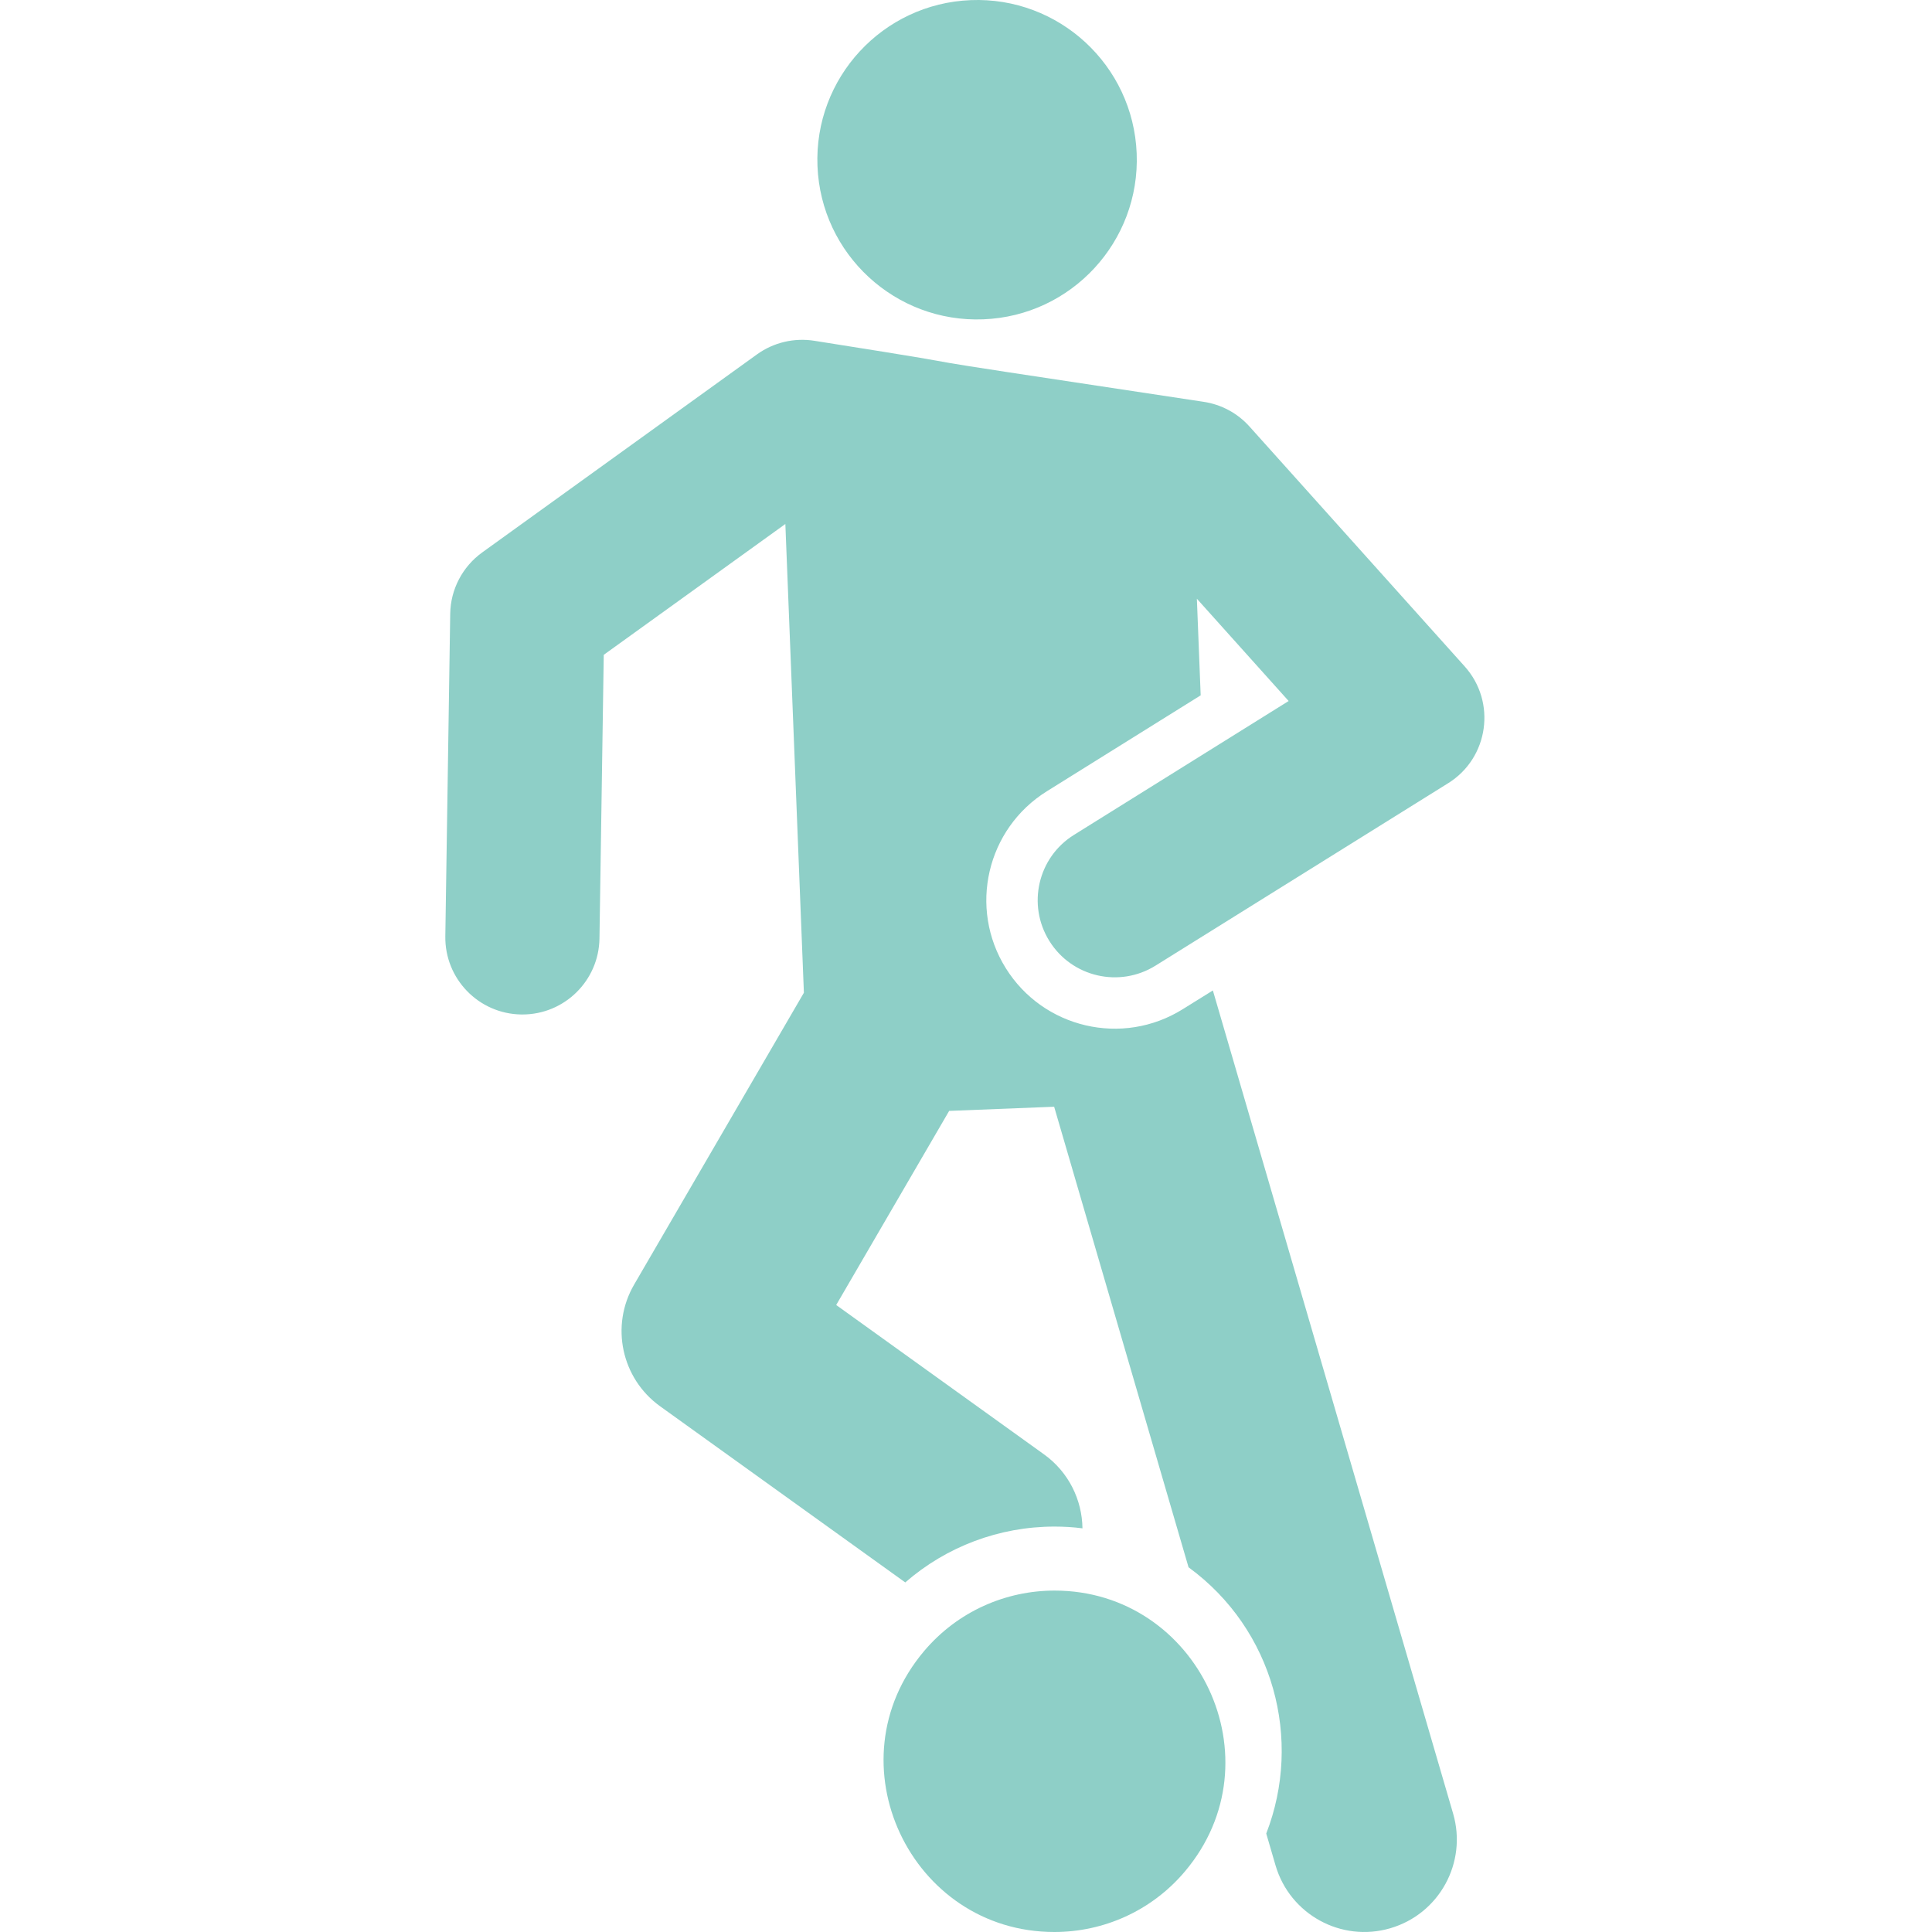
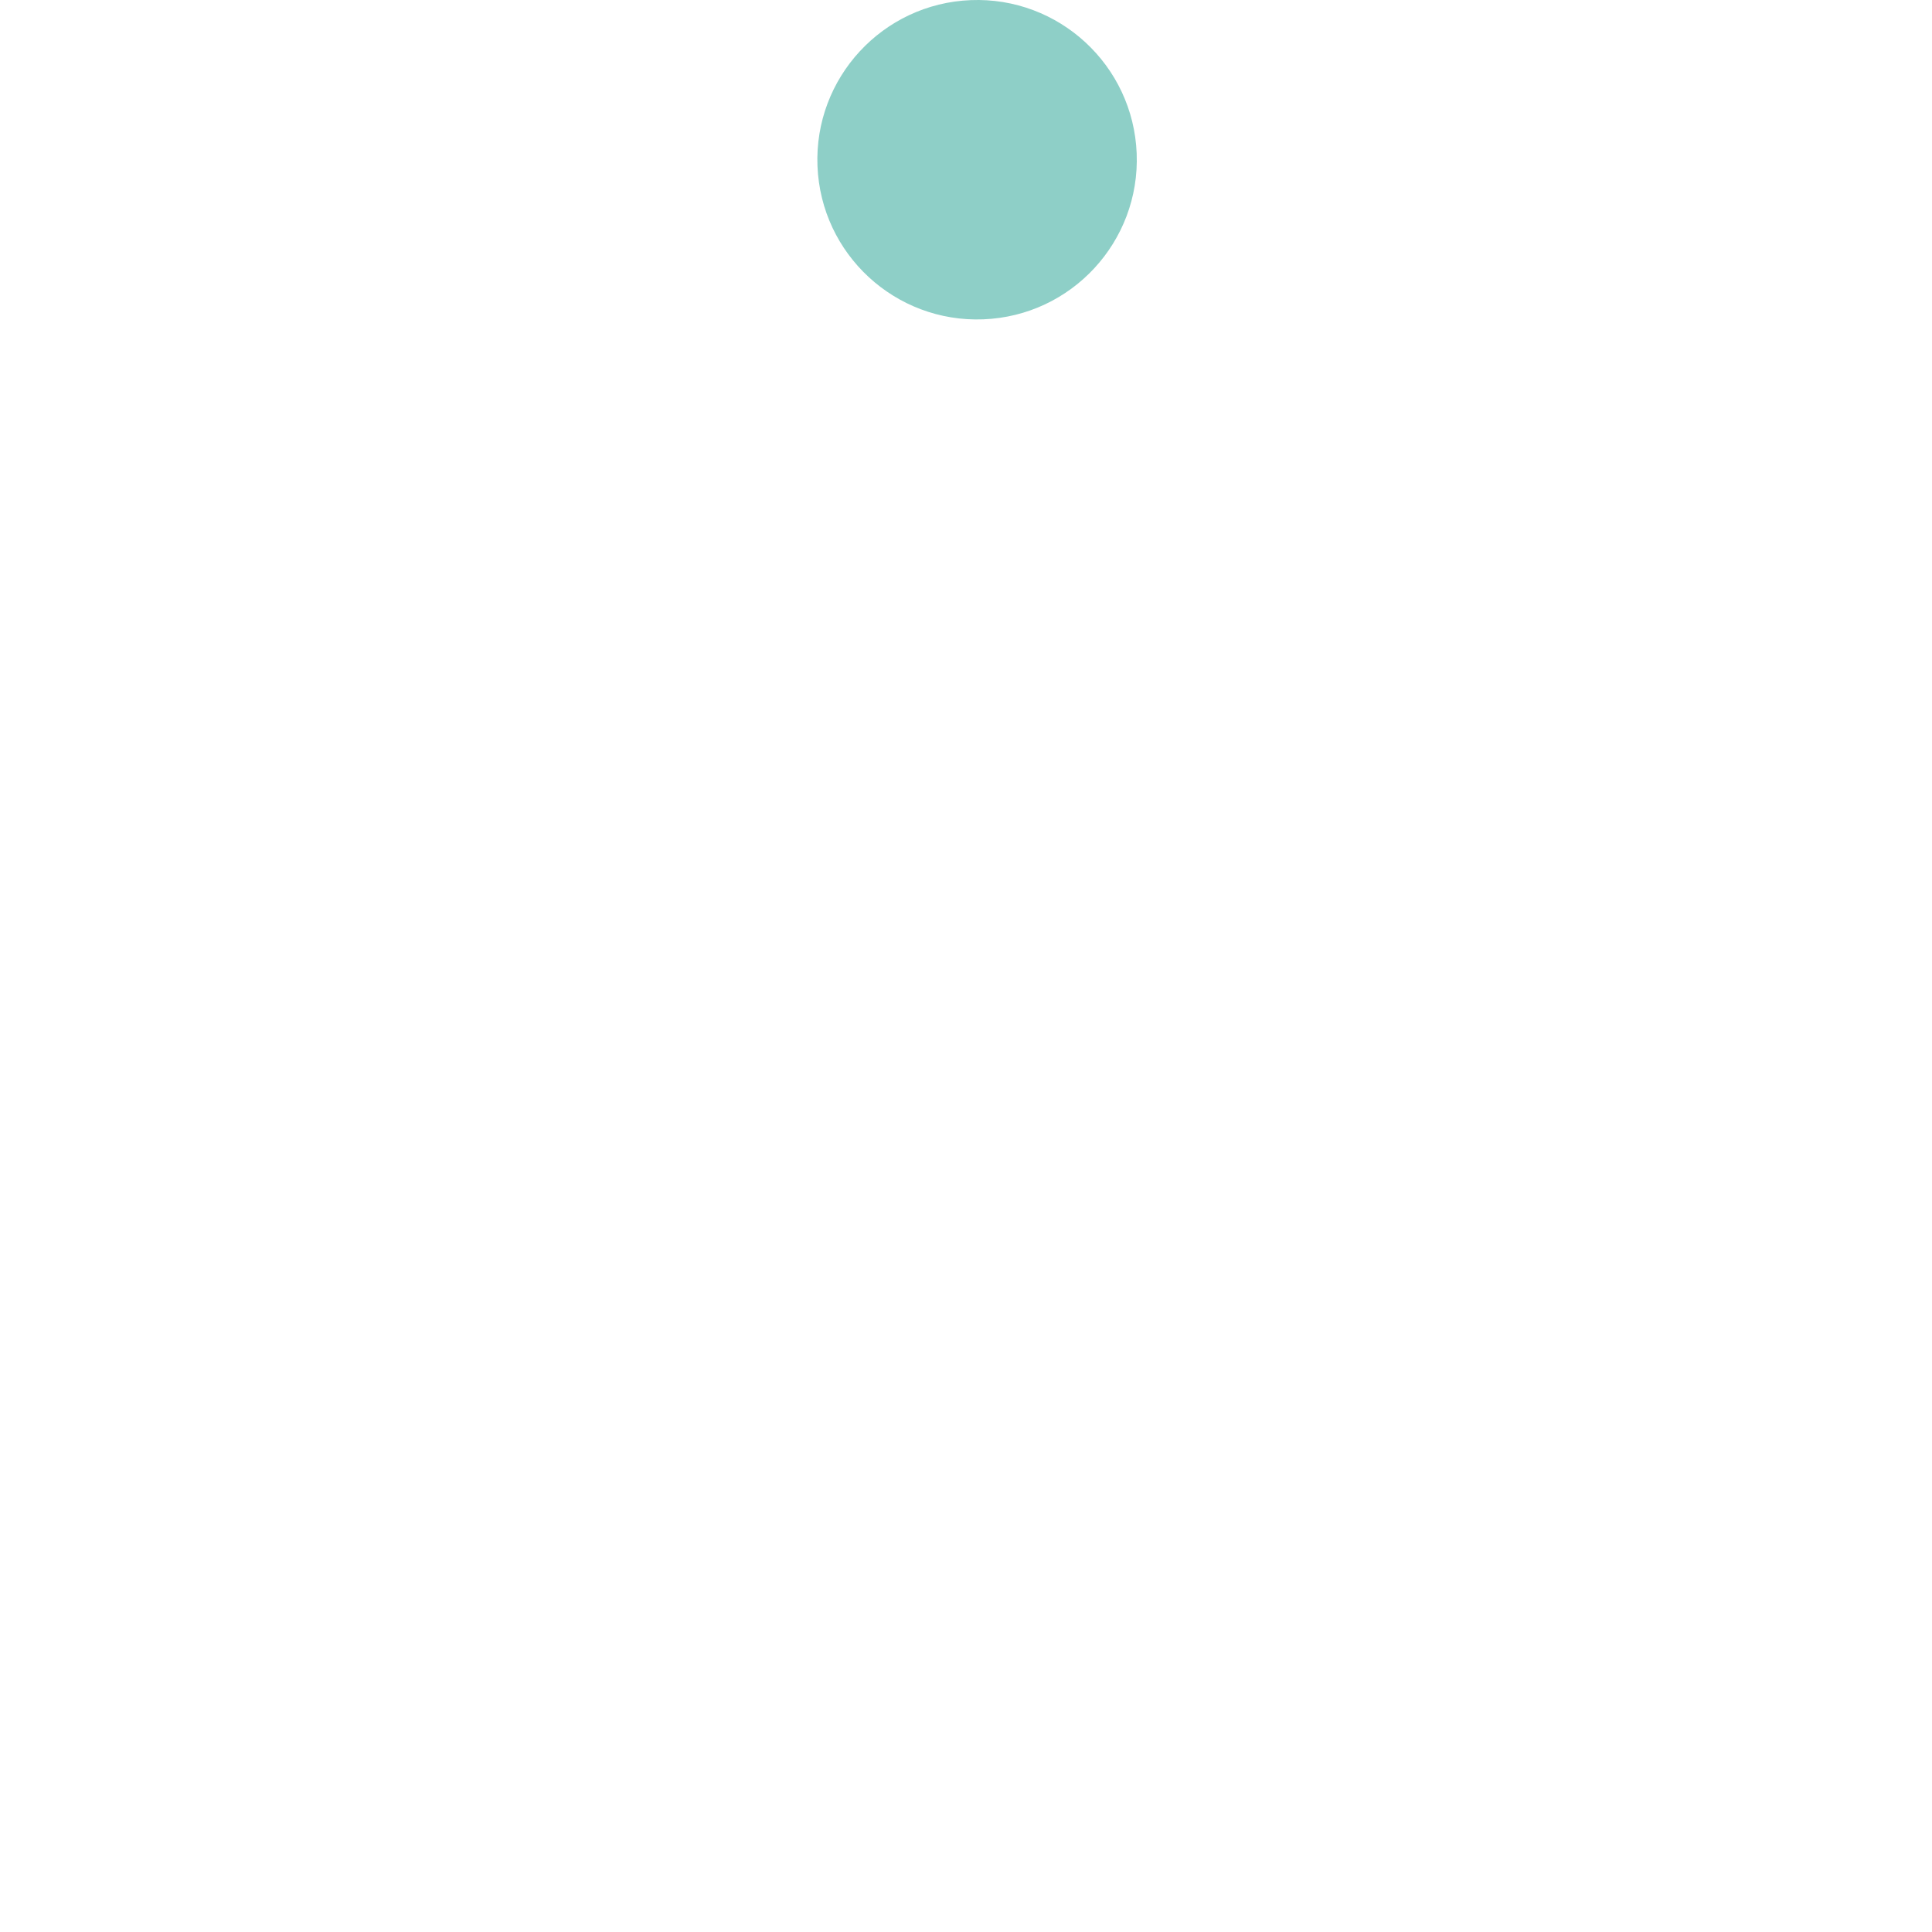
<svg xmlns="http://www.w3.org/2000/svg" width="32" height="32" viewBox="0 0 32 32" fill="none">
-   <path d="M17.467 26.345C16.663 26.345 15.864 26.686 15.305 27.348C13.748 29.192 15.082 32 17.464 32C18.268 32 19.067 31.659 19.626 30.997C21.184 29.151 19.846 26.345 17.467 26.345Z" fill="#8ECFC7" />
-   <path d="M24.26 11.038C23.849 10.579 21.105 7.522 20.695 7.064C20.497 6.843 20.228 6.699 19.934 6.655C13.321 5.659 17.461 6.271 13.492 5.645C13.157 5.591 12.814 5.671 12.539 5.869L7.987 9.15C7.66 9.386 7.463 9.762 7.457 10.166L7.376 15.507C7.365 16.212 7.928 16.792 8.633 16.803H8.653C9.349 16.803 9.918 16.244 9.929 15.546L10 10.846L13.008 8.679L13.315 16.443L10.503 21.277C10.106 21.959 10.292 22.831 10.933 23.292L14.994 26.21C15.675 25.617 16.549 25.285 17.467 25.285C17.622 25.285 17.776 25.294 17.929 25.314C17.923 24.844 17.702 24.383 17.291 24.088L13.85 21.615L15.721 18.4L17.46 18.331L19.686 25.959C21.099 26.991 21.577 28.817 20.973 30.369L21.127 30.897C21.364 31.707 22.213 32.176 23.027 31.938C23.839 31.701 24.305 30.851 24.068 30.038L20.089 16.405L20.081 16.41L19.589 16.716C18.59 17.339 17.279 17.031 16.659 16.036C16.037 15.039 16.342 13.727 17.339 13.106L19.887 11.517L19.824 9.917C20.184 10.318 20.986 11.212 21.344 11.611L17.789 13.828C17.19 14.2 17.008 14.988 17.381 15.586C17.753 16.184 18.54 16.367 19.139 15.994L23.985 12.973C24.659 12.554 24.789 11.627 24.26 11.038Z" fill="#8ECFC7" />
  <path d="M18.827 2.541C18.769 1.081 17.539 -0.056 16.079 0.002C14.619 0.06 13.482 1.291 13.54 2.751C13.598 4.211 14.829 5.347 16.288 5.289C17.748 5.232 18.885 4.001 18.827 2.541Z" fill="#8ECFC7" />
</svg>